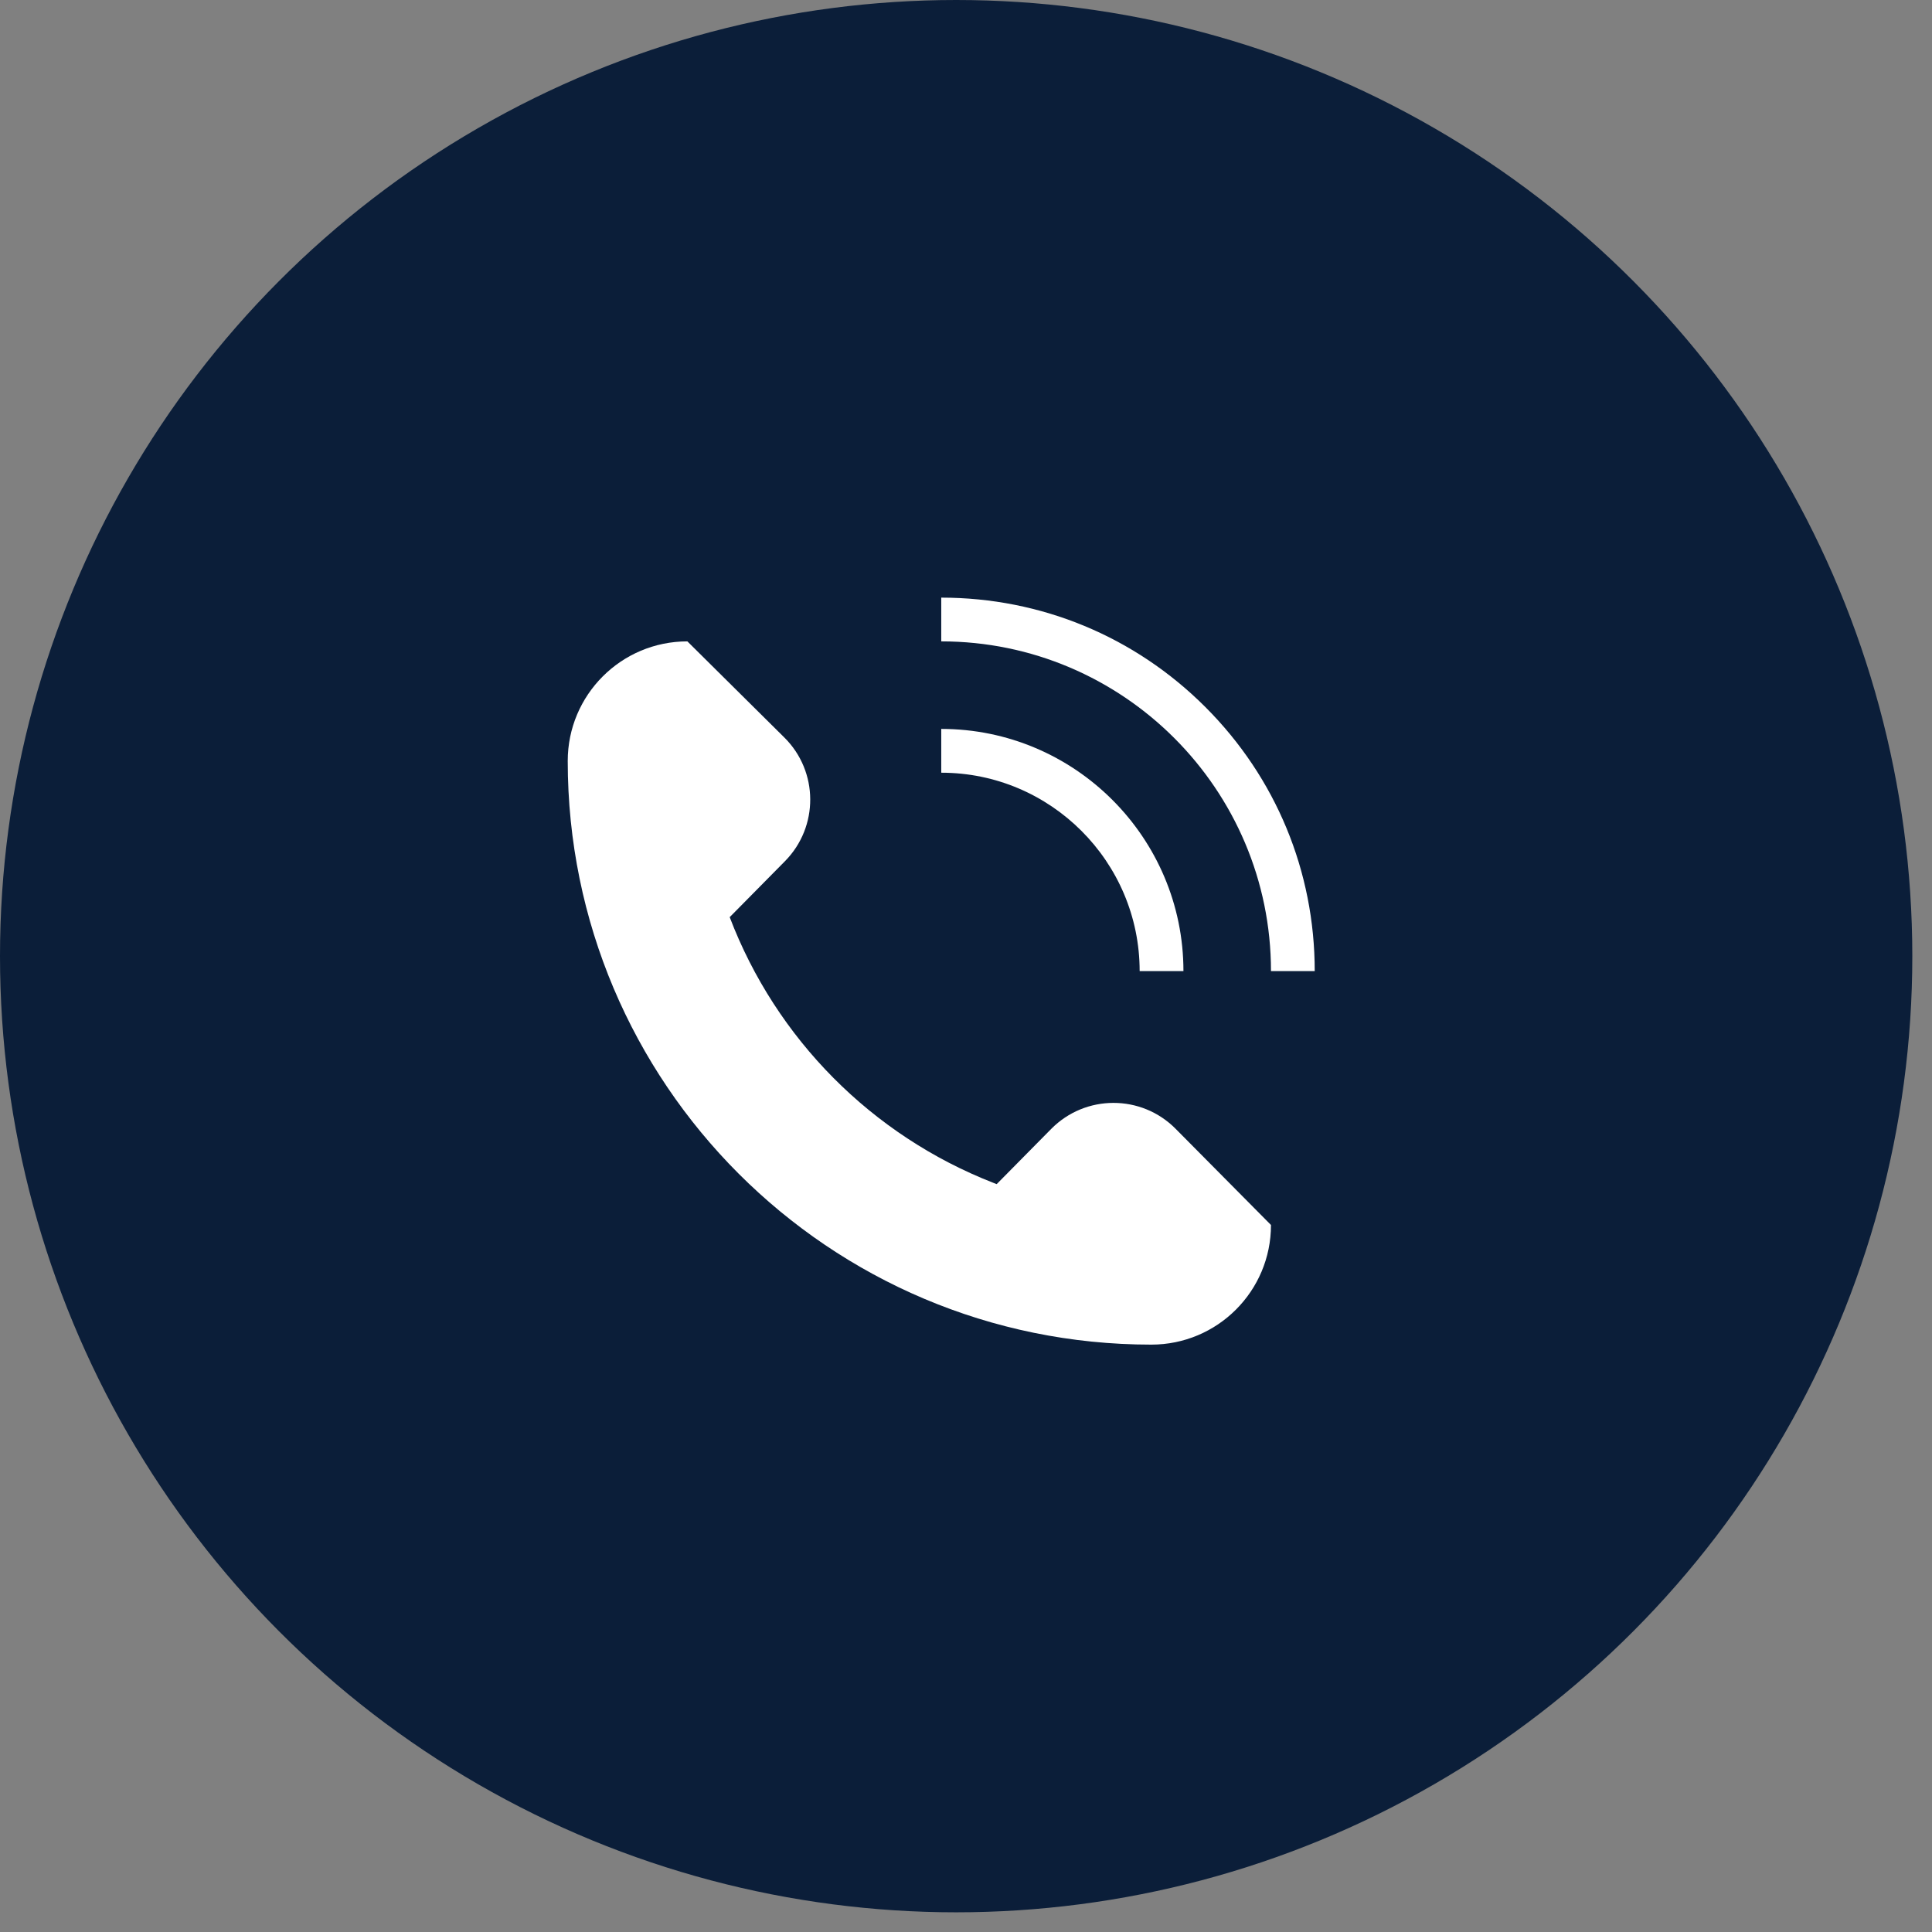
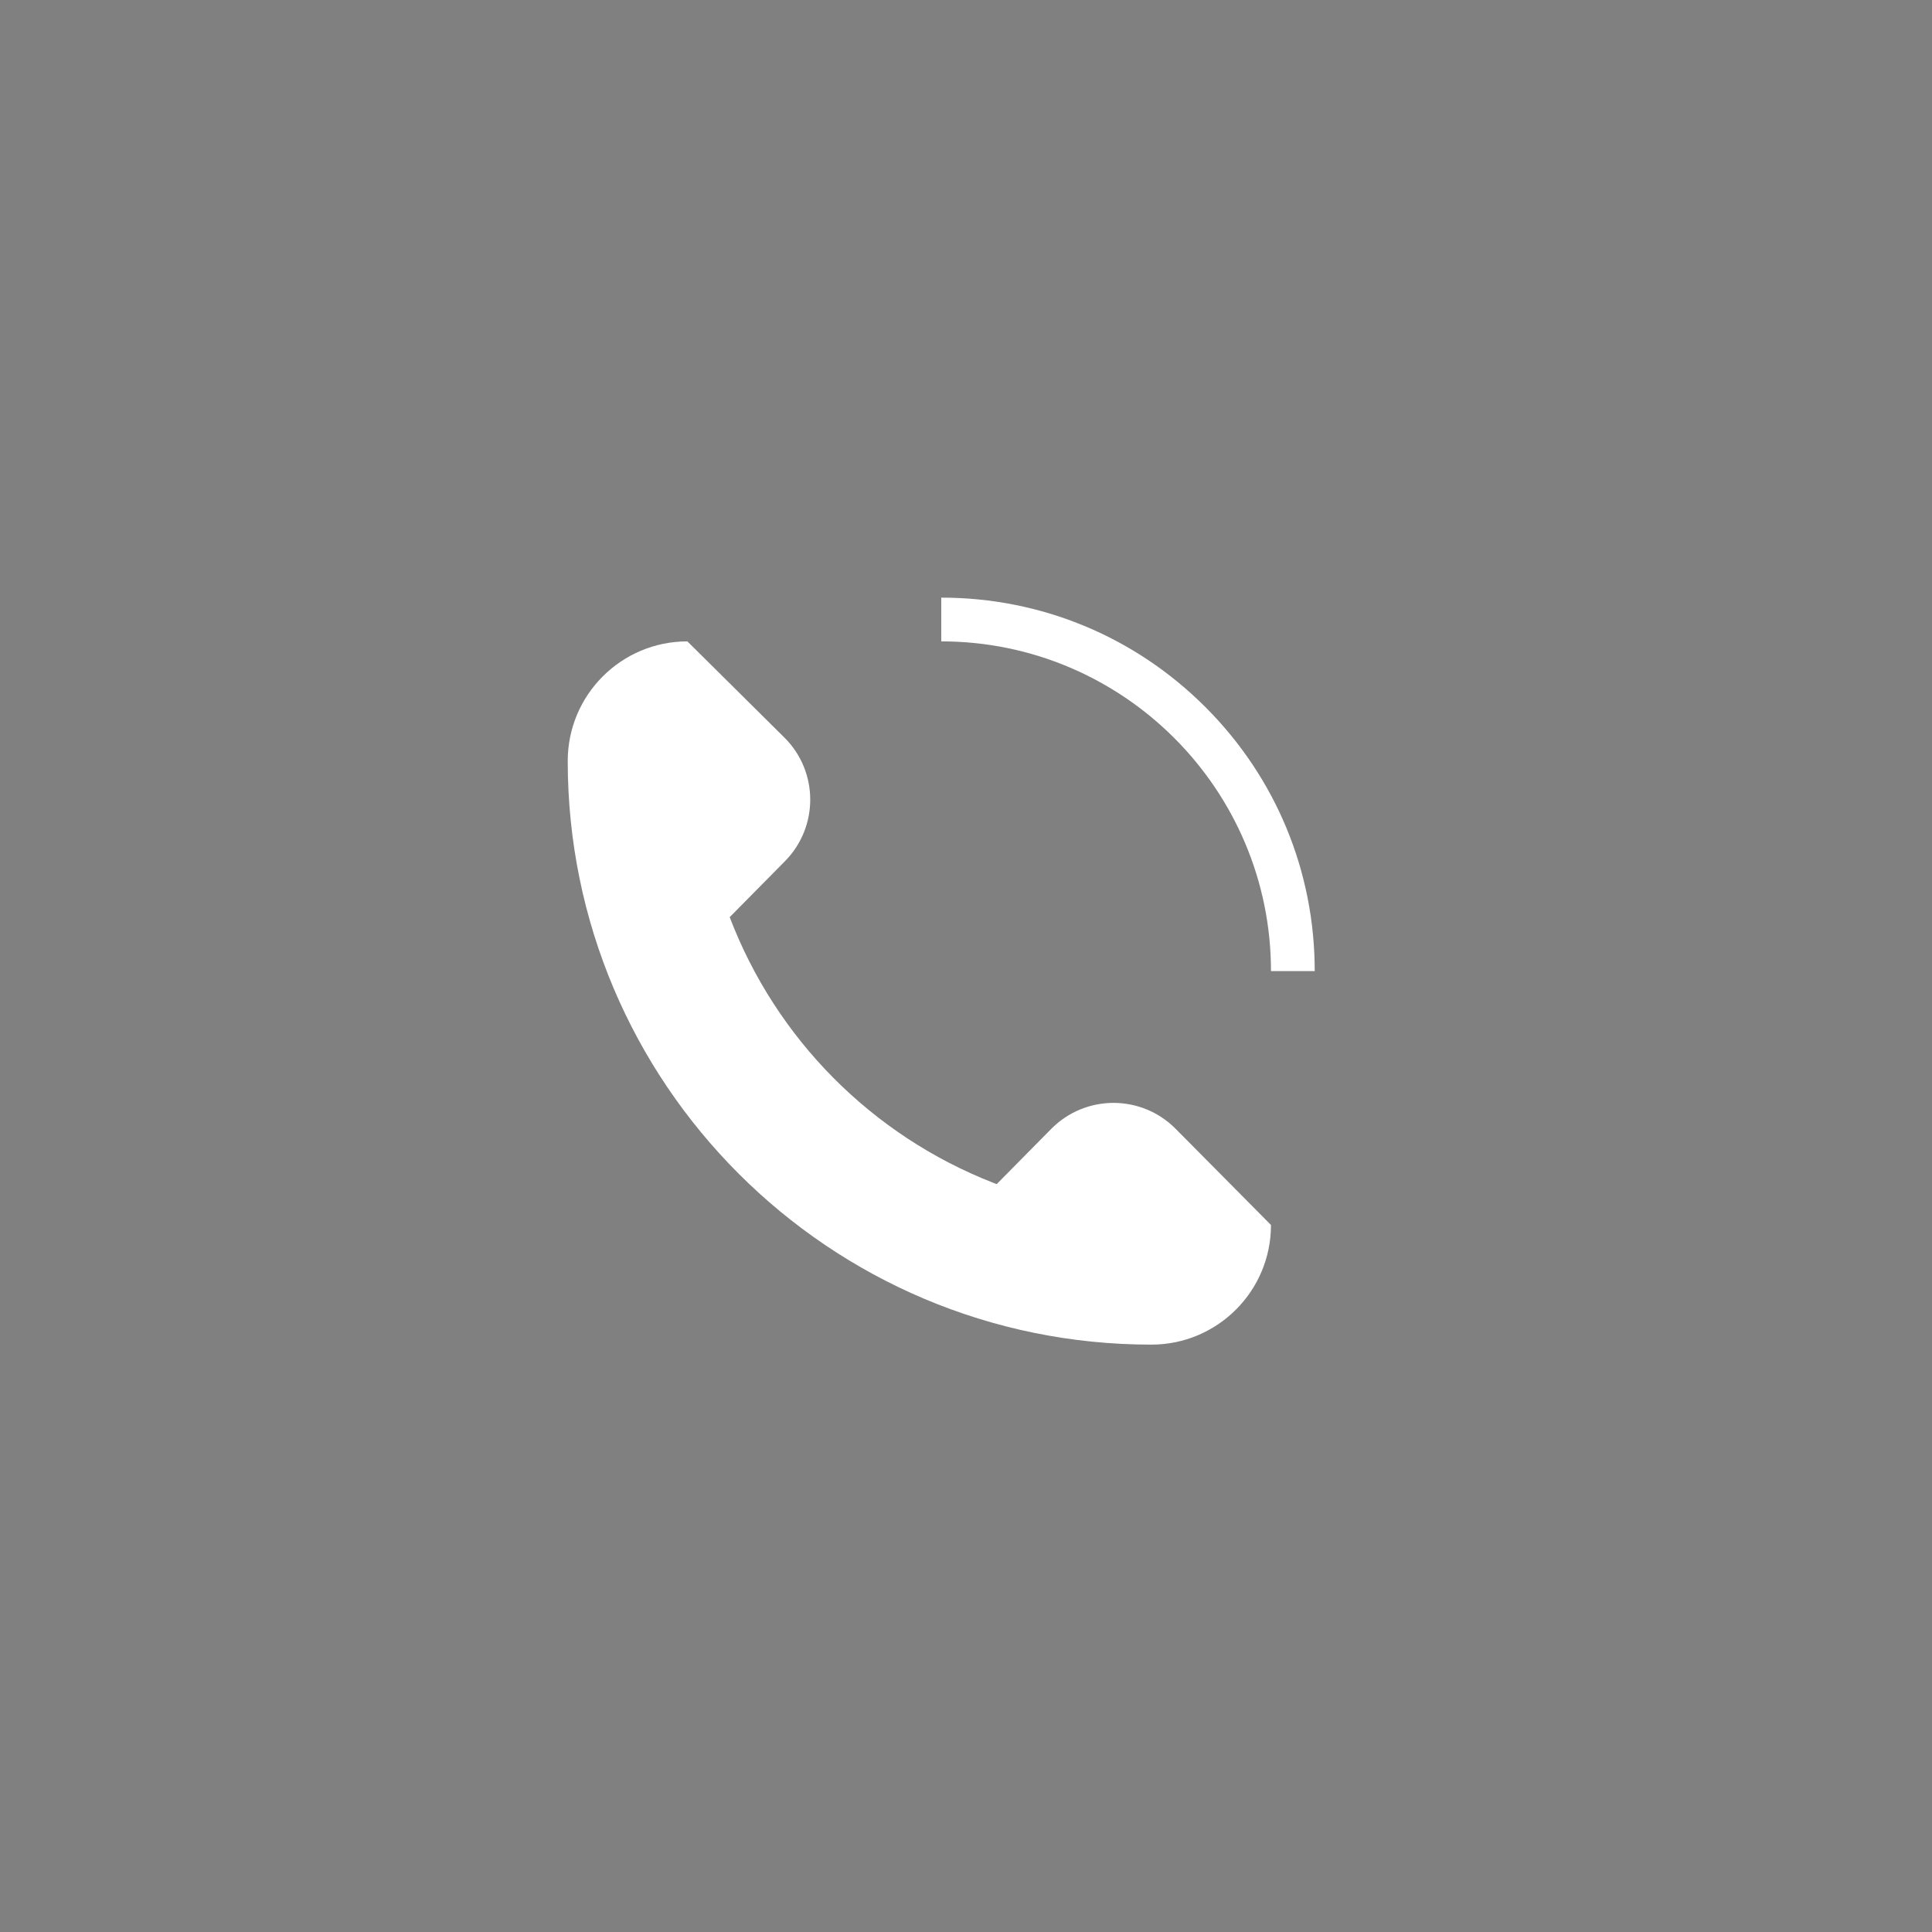
<svg xmlns="http://www.w3.org/2000/svg" width="42" height="42" viewBox="0 0 42 42" fill="none">
  <rect x="0" y="0" width="42" height="42" fill="#808080" stroke="none" />
-   <circle cx="20.786" cy="20.786" r="20.786" fill="#0B1E39" />
  <path d="M25.558 24.54C24.813 23.787 23.597 23.788 22.852 24.542L21.667 25.742L21.59 25.712C18.953 24.681 16.872 22.584 15.863 19.938L17.065 18.721C17.802 17.974 17.796 16.77 17.05 16.032L14.943 13.943C13.505 13.943 12.342 15.107 12.342 16.544C12.342 23.551 18.022 29.231 25.029 29.231C26.466 29.231 27.63 28.068 27.63 26.63L25.558 24.54Z" fill="white" />
  <path d="M26.203 15.37C24.669 13.836 22.63 12.992 20.462 12.992V13.943C24.414 13.943 27.63 17.159 27.63 21.111H28.581C28.581 18.942 27.737 16.904 26.203 15.37Z" fill="white" />
-   <path d="M20.462 15.846V16.798C22.84 16.798 24.775 18.733 24.775 21.111H25.727C25.727 18.208 23.365 15.846 20.462 15.846Z" fill="white" />
</svg>